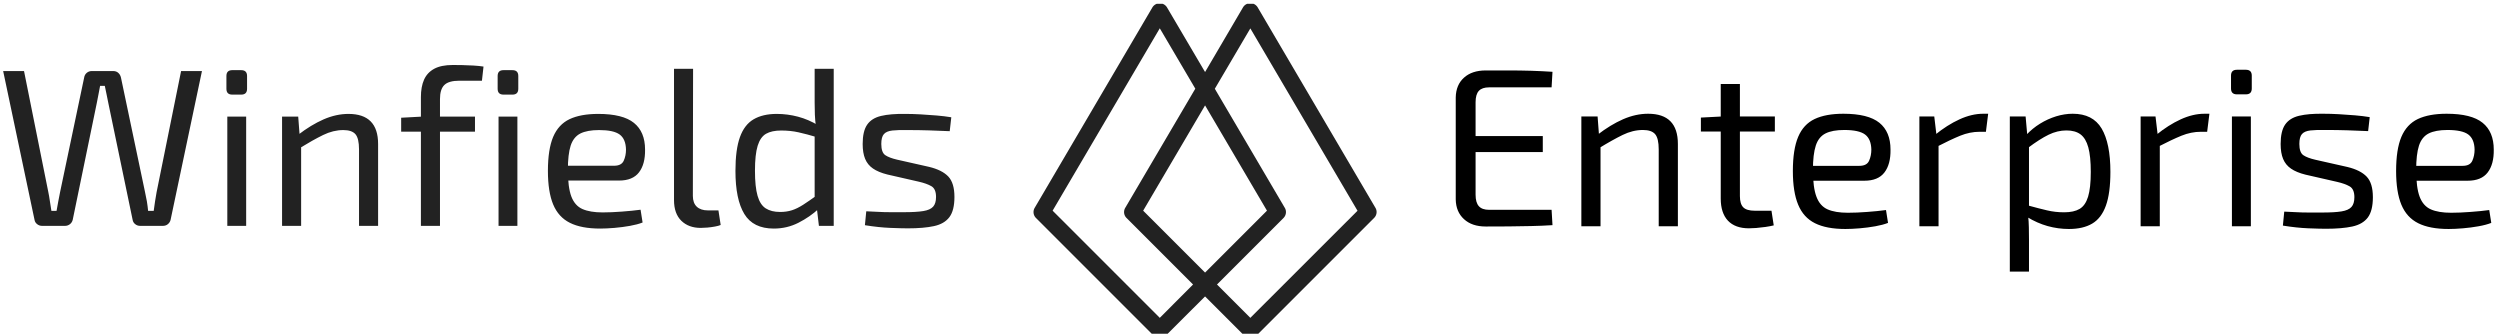
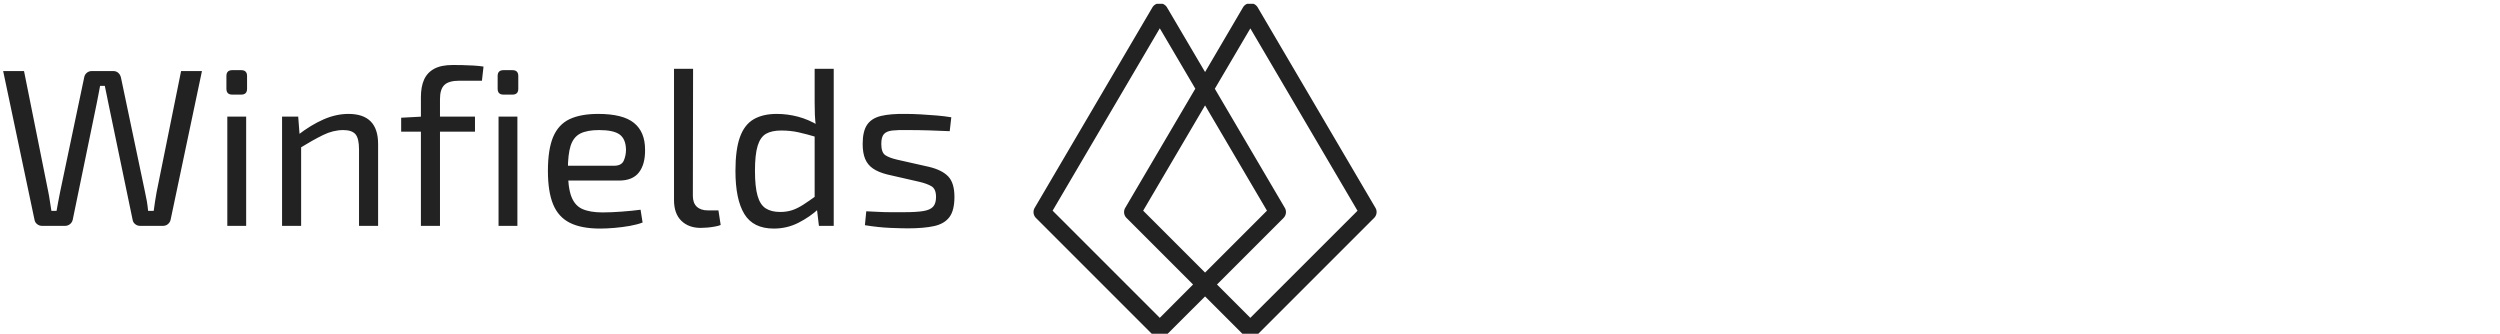
<svg xmlns="http://www.w3.org/2000/svg" version="1.1" width="2000" height="267" viewBox="0 0 2000 267">
  <g transform="matrix(1,0,0,1,-1.212,3.052)">
    <svg viewBox="0 0 396 53" data-background-color="#fee869" preserveAspectRatio="xMidYMid meet" height="267" width="2000">
      <g id="tight-bounds" transform="matrix(1,0,0,1,0.24,-0.098)">
        <svg viewBox="0 0 395.52 53.196" height="53.196" width="395.52">
          <g>
            <svg viewBox="0 0 552.18 74.266" height="53.196" width="395.52">
              <g>
                <svg viewBox="0 0 552.18 74.266" height="74.266" width="552.18">
                  <g id="textblocktransform">
                    <svg viewBox="0 0 552.18 74.266" height="74.266" width="552.18" id="textblock">
                      <g>
                        <svg viewBox="0 0 552.18 74.266" height="74.266" width="552.18">
                          <g>
                            <svg>
                              <g />
                              <g />
                            </svg>
                          </g>
                          <g>
                            <svg>
                              <g>
                                <svg />
                              </g>
                              <g />
                            </svg>
                          </g>
                          <g id="text-0">
                            <svg viewBox="0 0 552.18 74.266" height="74.266" width="552.18">
                              <g transform="matrix(1,0,0,1,0,13.608)">
                                <svg width="210.9" viewBox="1.55 -35.85 211.98 36.45" height="36.45" data-palette-color="#222222">
-                                   <path d="M41.2-34.5L45.85-34.5 38.85-1.3Q38.7-0.75 38.25-0.38 37.8 0 37.1 0L37.1 0 32.1 0Q31.45 0 30.98-0.38 30.5-0.75 30.4-1.35L30.4-1.35 25-27.3Q24.8-28.3 24.6-29.28 24.4-30.25 24.2-31.2L24.2-31.2 23.15-31.2Q22.95-30.25 22.78-29.25 22.6-28.25 22.4-27.3L22.4-27.3 17.05-1.35Q16.9-0.75 16.43-0.38 15.95 0 15.3 0L15.3 0 10.25 0Q9.6 0 9.13-0.38 8.65-0.75 8.55-1.3L8.55-1.3 1.55-34.5 6.2-34.5 11.6-7.6Q11.8-6.65 11.95-5.58 12.1-4.5 12.3-3.35L12.3-3.35 13.45-3.35Q13.65-4.5 13.85-5.55 14.05-6.6 14.25-7.6L14.25-7.6 19.6-33.05Q19.7-33.7 20.18-34.1 20.65-34.5 21.3-34.5L21.3-34.5 26.1-34.5Q26.75-34.5 27.2-34.1 27.65-33.7 27.8-33.05L27.8-33.05 33.15-7.6Q33.4-6.5 33.58-5.45 33.75-4.4 33.85-3.35L33.85-3.35 35.1-3.35Q35.25-4.4 35.4-5.48 35.55-6.55 35.75-7.55L35.75-7.55 41.2-34.5ZM51.5-24.35L55.7-24.35 55.7 0 51.5 0 51.5-24.35ZM52.6-34.7L54.6-34.7Q55.9-34.7 55.9-33.4L55.9-33.4 55.9-30.55Q55.9-29.25 54.6-29.25L54.6-29.25 52.6-29.25Q51.3-29.25 51.3-30.55L51.3-30.55 51.3-33.4Q51.3-34.7 52.6-34.7L52.6-34.7ZM78.5-24.95L78.5-24.95Q85.1-24.95 85.1-18.25L85.1-18.25 85.1 0 80.85 0 80.85-17.05Q80.85-19.5 80.05-20.43 79.25-21.35 77.35-21.35L77.35-21.35Q75.1-21.35 72.85-20.25 70.6-19.15 67.5-17.25L67.5-17.25 67.3-20.3Q70.15-22.5 72.95-23.73 75.75-24.95 78.5-24.95ZM63.7-24.35L67.3-24.35 67.65-19.7 67.95-18.95 67.95 0 63.7 0 63.7-24.35ZM101.74-35.85L101.74-35.85Q102.54-35.85 103.79-35.83 105.04-35.8 106.34-35.73 107.64-35.65 108.59-35.5L108.59-35.5 108.24-32.35 103.24-32.35Q100.84-32.35 99.87-31.4 98.89-30.45 98.89-28.25L98.89-28.25 98.89 0 94.64 0 94.64-28.7Q94.64-31 95.34-32.58 96.04-34.15 97.59-35 99.14-35.85 101.74-35.85ZM94.89-24.35L106.69-24.35 106.69-21 90.24-21 90.24-24.1 94.89-24.35ZM111.94-24.35L116.14-24.35 116.14 0 111.94 0 111.94-24.35ZM113.04-34.7L115.04-34.7Q116.34-34.7 116.34-33.4L116.34-33.4 116.34-30.55Q116.34-29.25 115.04-29.25L115.04-29.25 113.04-29.25Q111.74-29.25 111.74-30.55L111.74-30.55 111.74-33.4Q111.74-34.7 113.04-34.7L113.04-34.7ZM134.14-24.95L134.14-24.95Q139.64-24.95 142.11-22.95 144.59-20.95 144.59-17L144.59-17Q144.64-13.75 143.24-11.93 141.84-10.1 138.79-10.1L138.79-10.1 124.59-10.1 124.59-13.4 137.69-13.4Q139.34-13.4 139.84-14.53 140.34-15.65 140.34-17L140.34-17Q140.29-19.35 138.94-20.35 137.59-21.35 134.34-21.35L134.34-21.35Q131.69-21.35 130.16-20.58 128.64-19.8 128.01-17.88 127.39-15.95 127.39-12.5L127.39-12.5Q127.39-8.6 128.16-6.55 128.94-4.5 130.64-3.75 132.34-3 135.14-3L135.14-3Q137.09-3 139.41-3.18 141.74-3.35 143.59-3.6L143.59-3.6 144.04-0.75Q142.89-0.3 141.21 0 139.54 0.3 137.76 0.45 135.99 0.6 134.59 0.6L134.59 0.6Q130.39 0.6 127.84-0.68 125.29-1.95 124.11-4.78 122.94-7.6 122.94-12.25L122.94-12.25Q122.94-17.05 124.11-19.83 125.29-22.6 127.76-23.78 130.24-24.95 134.14-24.95ZM151.04-35L155.29-35 155.24-6.7Q155.24-5.1 156.11-4.28 156.99-3.45 158.59-3.45L158.59-3.45 160.94-3.45 161.44-0.2Q160.99 0 160.16 0.15 159.34 0.3 158.46 0.38 157.59 0.45 156.99 0.45L156.99 0.45Q154.29 0.45 152.66-1.15 151.04-2.75 151.04-5.75L151.04-5.75 151.04-35ZM173.93-24.95L173.93-24.95Q176.33-24.95 178.68-24.33 181.03-23.7 183.18-22.4L183.18-22.4 182.93-19.75Q180.58-20.45 178.78-20.85 176.98-21.25 174.93-21.25L174.93-21.25Q172.83-21.25 171.56-20.53 170.28-19.8 169.68-17.85 169.08-15.9 169.08-12.3L169.08-12.3Q169.08-8.7 169.66-6.7 170.23-4.7 171.48-3.9 172.73-3.1 174.68-3.1L174.68-3.1Q176.13-3.1 177.31-3.48 178.48-3.85 179.81-4.7 181.13-5.55 182.93-6.85L182.93-6.85 183.33-3.85Q181.33-2 178.78-0.7 176.23 0.6 173.28 0.6L173.28 0.6Q168.68 0.6 166.71-2.65 164.73-5.9 164.73-12.25L164.73-12.25Q164.73-17 165.73-19.78 166.73-22.55 168.78-23.75 170.83-24.95 173.93-24.95ZM182.38-35L186.63-35 186.63 0 183.33 0 182.83-4.25 182.38-4.6 182.38-21.3 182.68-22.05Q182.48-23.45 182.43-24.75 182.38-26.05 182.38-27.5L182.38-27.5 182.38-35ZM202.58-24.95L202.58-24.95Q204.18-24.95 205.98-24.85 207.78-24.75 209.56-24.6 211.33-24.45 212.83-24.2L212.83-24.2 212.48-21.1Q210.18-21.2 207.86-21.28 205.53-21.35 203.23-21.35L203.23-21.35Q200.98-21.4 199.68-21.25 198.38-21.1 197.81-20.45 197.23-19.8 197.23-18.25L197.23-18.25Q197.23-16.35 198.13-15.75 199.03-15.15 200.78-14.75L200.78-14.75 207.88-13.15Q210.78-12.45 212.16-11 213.53-9.55 213.53-6.45L213.53-6.45Q213.53-3.45 212.41-1.95 211.28-0.45 208.98 0.05 206.68 0.55 203.13 0.55L203.13 0.55Q201.83 0.55 199.26 0.45 196.68 0.35 193.58-0.15L193.58-0.15 193.88-3.25Q195.08-3.2 196.43-3.13 197.78-3.05 199.26-3.05 200.73-3.05 202.28-3.05L202.28-3.05Q205.03-3.05 206.58-3.3 208.13-3.55 208.78-4.28 209.43-5 209.43-6.45L209.43-6.45Q209.43-8.25 208.38-8.85 207.33-9.45 205.58-9.85L205.58-9.85 198.58-11.45Q196.58-11.95 195.38-12.78 194.18-13.6 193.63-14.93 193.08-16.25 193.08-18.25L193.08-18.25Q193.08-21.1 194.08-22.55 195.08-24 197.18-24.5 199.28-25 202.58-24.95Z" opacity="1" transform="matrix(1,0,0,1,0,0)" fill="#222222" class="undefined-tk-0" data-fill-palette-color="primary" />
+                                   <path d="M41.2-34.5L45.85-34.5 38.85-1.3Q38.7-0.75 38.25-0.38 37.8 0 37.1 0L37.1 0 32.1 0Q31.45 0 30.98-0.38 30.5-0.75 30.4-1.35L30.4-1.35 25-27.3Q24.8-28.3 24.6-29.28 24.4-30.25 24.2-31.2L24.2-31.2 23.15-31.2Q22.95-30.25 22.78-29.25 22.6-28.25 22.4-27.3L22.4-27.3 17.05-1.35Q16.9-0.75 16.43-0.38 15.95 0 15.3 0L15.3 0 10.25 0Q9.6 0 9.13-0.38 8.65-0.75 8.55-1.3L8.55-1.3 1.55-34.5 6.2-34.5 11.6-7.6Q11.8-6.65 11.95-5.58 12.1-4.5 12.3-3.35L12.3-3.35 13.45-3.35Q13.65-4.5 13.85-5.55 14.05-6.6 14.25-7.6L14.25-7.6 19.6-33.05Q19.7-33.7 20.18-34.1 20.65-34.5 21.3-34.5L21.3-34.5 26.1-34.5Q26.75-34.5 27.2-34.1 27.65-33.7 27.8-33.05L27.8-33.05 33.15-7.6Q33.4-6.5 33.58-5.45 33.75-4.4 33.85-3.35L33.85-3.35 35.1-3.35Q35.25-4.4 35.4-5.48 35.55-6.55 35.75-7.55L35.75-7.55 41.2-34.5ZM51.5-24.35L55.7-24.35 55.7 0 51.5 0 51.5-24.35ZM52.6-34.7L54.6-34.7Q55.9-34.7 55.9-33.4L55.9-33.4 55.9-30.55Q55.9-29.25 54.6-29.25L54.6-29.25 52.6-29.25Q51.3-29.25 51.3-30.55L51.3-30.55 51.3-33.4Q51.3-34.7 52.6-34.7L52.6-34.7ZM78.5-24.95Q85.1-24.95 85.1-18.25L85.1-18.25 85.1 0 80.85 0 80.85-17.05Q80.85-19.5 80.05-20.43 79.25-21.35 77.35-21.35L77.35-21.35Q75.1-21.35 72.85-20.25 70.6-19.15 67.5-17.25L67.5-17.25 67.3-20.3Q70.15-22.5 72.95-23.73 75.75-24.95 78.5-24.95ZM63.7-24.35L67.3-24.35 67.65-19.7 67.95-18.95 67.95 0 63.7 0 63.7-24.35ZM101.74-35.85L101.74-35.85Q102.54-35.85 103.79-35.83 105.04-35.8 106.34-35.73 107.64-35.65 108.59-35.5L108.59-35.5 108.24-32.35 103.24-32.35Q100.84-32.35 99.87-31.4 98.89-30.45 98.89-28.25L98.89-28.25 98.89 0 94.64 0 94.64-28.7Q94.64-31 95.34-32.58 96.04-34.15 97.59-35 99.14-35.85 101.74-35.85ZM94.89-24.35L106.69-24.35 106.69-21 90.24-21 90.24-24.1 94.89-24.35ZM111.94-24.35L116.14-24.35 116.14 0 111.94 0 111.94-24.35ZM113.04-34.7L115.04-34.7Q116.34-34.7 116.34-33.4L116.34-33.4 116.34-30.55Q116.34-29.25 115.04-29.25L115.04-29.25 113.04-29.25Q111.74-29.25 111.74-30.55L111.74-30.55 111.74-33.4Q111.74-34.7 113.04-34.7L113.04-34.7ZM134.14-24.95L134.14-24.95Q139.64-24.95 142.11-22.95 144.59-20.95 144.59-17L144.59-17Q144.64-13.75 143.24-11.93 141.84-10.1 138.79-10.1L138.79-10.1 124.59-10.1 124.59-13.4 137.69-13.4Q139.34-13.4 139.84-14.53 140.34-15.65 140.34-17L140.34-17Q140.29-19.35 138.94-20.35 137.59-21.35 134.34-21.35L134.34-21.35Q131.69-21.35 130.16-20.58 128.64-19.8 128.01-17.88 127.39-15.95 127.39-12.5L127.39-12.5Q127.39-8.6 128.16-6.55 128.94-4.5 130.64-3.75 132.34-3 135.14-3L135.14-3Q137.09-3 139.41-3.18 141.74-3.35 143.59-3.6L143.59-3.6 144.04-0.75Q142.89-0.3 141.21 0 139.54 0.3 137.76 0.45 135.99 0.6 134.59 0.6L134.59 0.6Q130.39 0.6 127.84-0.68 125.29-1.95 124.11-4.78 122.94-7.6 122.94-12.25L122.94-12.25Q122.94-17.05 124.11-19.83 125.29-22.6 127.76-23.78 130.24-24.95 134.14-24.95ZM151.04-35L155.29-35 155.24-6.7Q155.24-5.1 156.11-4.28 156.99-3.45 158.59-3.45L158.59-3.45 160.94-3.45 161.44-0.2Q160.99 0 160.16 0.15 159.34 0.3 158.46 0.38 157.59 0.45 156.99 0.45L156.99 0.45Q154.29 0.45 152.66-1.15 151.04-2.75 151.04-5.75L151.04-5.75 151.04-35ZM173.93-24.95L173.93-24.95Q176.33-24.95 178.68-24.33 181.03-23.7 183.18-22.4L183.18-22.4 182.93-19.75Q180.58-20.45 178.78-20.85 176.98-21.25 174.93-21.25L174.93-21.25Q172.83-21.25 171.56-20.53 170.28-19.8 169.68-17.85 169.08-15.9 169.08-12.3L169.08-12.3Q169.08-8.7 169.66-6.7 170.23-4.7 171.48-3.9 172.73-3.1 174.68-3.1L174.68-3.1Q176.13-3.1 177.31-3.48 178.48-3.85 179.81-4.7 181.13-5.55 182.93-6.85L182.93-6.85 183.33-3.85Q181.33-2 178.78-0.7 176.23 0.6 173.28 0.6L173.28 0.6Q168.68 0.6 166.71-2.65 164.73-5.9 164.73-12.25L164.73-12.25Q164.73-17 165.73-19.78 166.73-22.55 168.78-23.75 170.83-24.95 173.93-24.95ZM182.38-35L186.63-35 186.63 0 183.33 0 182.83-4.25 182.38-4.6 182.38-21.3 182.68-22.05Q182.48-23.45 182.43-24.75 182.38-26.05 182.38-27.5L182.38-27.5 182.38-35ZM202.58-24.95L202.58-24.95Q204.18-24.95 205.98-24.85 207.78-24.75 209.56-24.6 211.33-24.45 212.83-24.2L212.83-24.2 212.48-21.1Q210.18-21.2 207.86-21.28 205.53-21.35 203.23-21.35L203.23-21.35Q200.98-21.4 199.68-21.25 198.38-21.1 197.81-20.45 197.23-19.8 197.23-18.25L197.23-18.25Q197.23-16.35 198.13-15.75 199.03-15.15 200.78-14.75L200.78-14.75 207.88-13.15Q210.78-12.45 212.16-11 213.53-9.55 213.53-6.45L213.53-6.45Q213.53-3.45 212.41-1.95 211.28-0.45 208.98 0.05 206.68 0.55 203.13 0.55L203.13 0.55Q201.83 0.55 199.26 0.45 196.68 0.35 193.58-0.15L193.58-0.15 193.88-3.25Q195.08-3.2 196.43-3.13 197.78-3.05 199.26-3.05 200.73-3.05 202.28-3.05L202.28-3.05Q205.03-3.05 206.58-3.3 208.13-3.55 208.78-4.28 209.43-5 209.43-6.45L209.43-6.45Q209.43-8.25 208.38-8.85 207.33-9.45 205.58-9.85L205.58-9.85 198.58-11.45Q196.58-11.95 195.38-12.78 194.18-13.6 193.63-14.93 193.08-16.25 193.08-18.25L193.08-18.25Q193.08-21.1 194.08-22.55 195.08-24 197.18-24.5 199.28-25 202.58-24.95Z" opacity="1" transform="matrix(1,0,0,1,0,0)" fill="#222222" class="undefined-tk-0" data-fill-palette-color="primary" />
                                </svg>
                              </g>
                              <g>
                                <svg version="1.1" x="228.434" y="0" viewBox="11.018 11.462 37.964 37.068" style="enable-background:new 0 0 60 60;" xml:space="preserve" height="74.266" width="76.06" class="icon-dxe-0" data-fill-palette-color="accent" id="dxe-0">
                                  <path d="M48.85 34.1L35.82 11.92A0.945 0.945 0 0 0 34.2 11.92L30 19.08 25.79 11.93A0.945 0.945 0 0 0 24.17 11.93L11.15 34.1C10.93 34.47 10.99 34.93 11.29 35.23L24.32 48.26C24.5 48.44 24.74 48.53 24.98 48.53S25.46 48.44 25.64 48.26L30 43.91 34.35 48.26C34.53 48.44 34.77 48.53 35.01 48.53S35.49 48.44 35.67 48.26L48.7 35.23C49.01 34.93 49.07 34.46 48.85 34.1M24.99 46.28L13.13 34.42 24.99 14.24 28.92 20.92 21.17 34.1C20.95 34.47 21.01 34.93 21.31 35.23L28.67 42.59zM30 22.77L36.85 34.42 30 41.27 23.15 34.42zM35.01 46.28L31.32 42.59 38.68 35.23C38.98 34.93 39.04 34.46 38.82 34.1L31.08 20.93 35.01 14.25 46.87 34.43z" fill="#222222" data-fill-palette-color="accent" />
                                </svg>
                              </g>
                              <g transform="matrix(1,0,0,1,322.028,14.758)">
                                <svg width="230.152" viewBox="4.05 -34.7 230.132 44.75" height="44.75" data-palette-color="#000000">
-                                   <path d="M10.7-34.55L10.7-34.55Q13.2-34.55 15.73-34.55 18.25-34.55 20.73-34.48 23.2-34.4 25.5-34.25L25.5-34.25 25.3-30.8 11.45-30.8Q9.9-30.8 9.18-30.03 8.45-29.25 8.45-27.5L8.45-27.5 8.45-7Q8.45-5.25 9.18-4.45 9.9-3.65 11.45-3.65L11.45-3.65 25.3-3.65 25.5-0.25Q23.2-0.1 20.73-0.05 18.25 0 15.73 0.03 13.2 0.05 10.7 0.05L10.7 0.05Q7.65 0.05 5.88-1.58 4.1-3.2 4.05-5.95L4.05-5.95 4.05-28.55Q4.1-31.35 5.88-32.95 7.65-34.55 10.7-34.55ZM4.95-16.45L4.95-20 23.35-20 23.35-16.45 4.95-16.45ZM46.7-24.95L46.7-24.95Q53.3-24.95 53.3-18.25L53.3-18.25 53.3 0 49.05 0 49.05-17.05Q49.05-19.5 48.25-20.43 47.45-21.35 45.55-21.35L45.55-21.35Q43.3-21.35 41.05-20.25 38.8-19.15 35.7-17.25L35.7-17.25 35.5-20.3Q38.35-22.5 41.15-23.73 43.95-24.95 46.7-24.95ZM31.9-24.35L35.5-24.35 35.85-19.7 36.15-18.95 36.15 0 31.9 0 31.9-24.35ZM62.8-31.55L67.05-31.55 67.05-6.7Q67.05-4.95 67.8-4.2 68.55-3.45 70.34-3.45L70.34-3.45 74.05-3.45 74.55-0.2Q73.75 0 72.7 0.15 71.65 0.3 70.65 0.38 69.65 0.45 69.05 0.45L69.05 0.45Q66 0.45 64.39-1.25 62.8-2.95 62.8-6.15L62.8-6.15 62.8-31.55ZM63.2-24.35L74.8-24.35 74.8-21 58.4-21 58.4-24.1 63.2-24.35ZM89.99-24.95L89.99-24.95Q95.49-24.95 97.97-22.95 100.44-20.95 100.44-17L100.44-17Q100.49-13.75 99.09-11.93 97.69-10.1 94.64-10.1L94.64-10.1 80.44-10.1 80.44-13.4 93.54-13.4Q95.19-13.4 95.69-14.53 96.19-15.65 96.19-17L96.19-17Q96.14-19.35 94.79-20.35 93.44-21.35 90.19-21.35L90.19-21.35Q87.54-21.35 86.02-20.58 84.49-19.8 83.87-17.88 83.24-15.95 83.24-12.5L83.24-12.5Q83.24-8.6 84.02-6.55 84.79-4.5 86.49-3.75 88.19-3 90.99-3L90.99-3Q92.94-3 95.27-3.18 97.59-3.35 99.44-3.6L99.44-3.6 99.89-0.75Q98.74-0.3 97.07 0 95.39 0.3 93.62 0.45 91.84 0.6 90.44 0.6L90.44 0.6Q86.24 0.6 83.69-0.68 81.14-1.95 79.97-4.78 78.79-7.6 78.79-12.25L78.79-12.25Q78.79-17.05 79.97-19.83 81.14-22.6 83.62-23.78 86.09-24.95 89.99-24.95ZM106.84-24.35L110.14-24.35 110.69-19.7 111.09-18.95 111.09 0 106.84 0 106.84-24.35ZM120.99-24.95L122.09-24.95 121.59-20.95 120.19-20.95Q118.04-20.95 115.89-20.08 113.74-19.2 110.64-17.6L110.64-17.6 110.29-20.25Q112.99-22.45 115.72-23.7 118.44-24.95 120.99-24.95L120.99-24.95ZM140.84-24.95L140.84-24.95Q145.29-24.95 147.24-21.68 149.19-18.4 149.19-12.05L149.19-12.05Q149.19-7.35 148.19-4.58 147.19-1.8 145.16-0.6 143.14 0.6 139.99 0.6L139.99 0.6Q137.59 0.6 135.26-0.05 132.94-0.7 130.74-2.05L130.74-2.05 130.99-4.6Q133.34-3.95 135.14-3.53 136.94-3.1 138.94-3.1L138.94-3.1Q141.09-3.1 142.36-3.85 143.64-4.6 144.24-6.55 144.84-8.5 144.84-12.05L144.84-12.05Q144.84-15.5 144.29-17.5 143.74-19.5 142.56-20.38 141.39-21.25 139.44-21.25L139.44-21.25Q137.44-21.25 135.49-20.3 133.54-19.35 130.94-17.4L130.94-17.4 130.54-20.25Q131.89-21.7 133.59-22.75 135.29-23.8 137.16-24.38 139.04-24.95 140.84-24.95ZM126.89-24.35L130.39-24.35 130.84-19.3 131.14-18.65 131.14-3.05 130.94-2.45Q131.09-1.05 131.11 0.25 131.14 1.55 131.14 3L131.14 3 131.14 10.05 126.89 10.05 126.89-24.35ZM155.89-24.35L159.19-24.35 159.74-19.7 160.14-18.95 160.14 0 155.89 0 155.89-24.35ZM170.04-24.95L171.14-24.95 170.64-20.95 169.24-20.95Q167.09-20.95 164.94-20.08 162.79-19.2 159.69-17.6L159.69-17.6 159.34-20.25Q162.04-22.45 164.76-23.7 167.49-24.95 170.04-24.95L170.04-24.95ZM176.13-24.35L180.33-24.35 180.33 0 176.13 0 176.13-24.35ZM177.23-34.7L179.23-34.7Q180.53-34.7 180.53-33.4L180.53-33.4 180.53-30.55Q180.53-29.25 179.23-29.25L179.23-29.25 177.23-29.25Q175.93-29.25 175.93-30.55L175.93-30.55 175.93-33.4Q175.93-34.7 177.23-34.7L177.23-34.7ZM196.43-24.95L196.43-24.95Q198.03-24.95 199.83-24.85 201.63-24.75 203.41-24.6 205.18-24.45 206.68-24.2L206.68-24.2 206.33-21.1Q204.03-21.2 201.71-21.28 199.38-21.35 197.08-21.35L197.08-21.35Q194.83-21.4 193.53-21.25 192.23-21.1 191.66-20.45 191.08-19.8 191.08-18.25L191.08-18.25Q191.08-16.35 191.98-15.75 192.88-15.15 194.63-14.75L194.63-14.75 201.73-13.15Q204.63-12.45 206.01-11 207.38-9.55 207.38-6.45L207.38-6.45Q207.38-3.45 206.26-1.95 205.13-0.45 202.83 0.05 200.53 0.55 196.98 0.55L196.98 0.55Q195.68 0.55 193.11 0.45 190.53 0.35 187.43-0.15L187.43-0.15 187.73-3.25Q188.93-3.2 190.28-3.13 191.63-3.05 193.11-3.05 194.58-3.05 196.13-3.05L196.13-3.05Q198.88-3.05 200.43-3.3 201.98-3.55 202.63-4.28 203.28-5 203.28-6.45L203.28-6.45Q203.28-8.25 202.23-8.85 201.18-9.45 199.43-9.85L199.43-9.85 192.43-11.45Q190.43-11.95 189.23-12.78 188.03-13.6 187.48-14.93 186.93-16.25 186.93-18.25L186.93-18.25Q186.93-21.1 187.93-22.55 188.93-24 191.03-24.5 193.13-25 196.43-24.95ZM223.73-24.95L223.73-24.95Q229.23-24.95 231.7-22.95 234.18-20.95 234.18-17L234.18-17Q234.23-13.75 232.83-11.93 231.43-10.1 228.38-10.1L228.38-10.1 214.18-10.1 214.18-13.4 227.28-13.4Q228.93-13.4 229.43-14.53 229.93-15.65 229.93-17L229.93-17Q229.88-19.35 228.53-20.35 227.18-21.35 223.93-21.35L223.93-21.35Q221.28-21.35 219.75-20.58 218.23-19.8 217.6-17.88 216.98-15.95 216.98-12.5L216.98-12.5Q216.98-8.6 217.75-6.55 218.53-4.5 220.23-3.75 221.93-3 224.73-3L224.73-3Q226.68-3 229-3.18 231.33-3.35 233.18-3.6L233.18-3.6 233.63-0.75Q232.48-0.3 230.8 0 229.13 0.3 227.35 0.45 225.58 0.6 224.18 0.6L224.18 0.6Q219.98 0.6 217.43-0.68 214.88-1.95 213.7-4.78 212.53-7.6 212.53-12.25L212.53-12.25Q212.53-17.05 213.7-19.83 214.88-22.6 217.35-23.78 219.83-24.95 223.73-24.95Z" opacity="1" transform="matrix(1,0,0,1,0,0)" fill="#000000" class="undefined-tk-1" data-fill-palette-color="secondary" />
-                                 </svg>
+                                   </svg>
                              </g>
                            </svg>
                          </g>
                        </svg>
                      </g>
                    </svg>
                  </g>
                </svg>
              </g>
              <g />
            </svg>
          </g>
          <defs />
        </svg>
-         <rect width="395.52" height="53.196" fill="none" stroke="none" visibility="hidden" />
      </g>
    </svg>
  </g>
</svg>